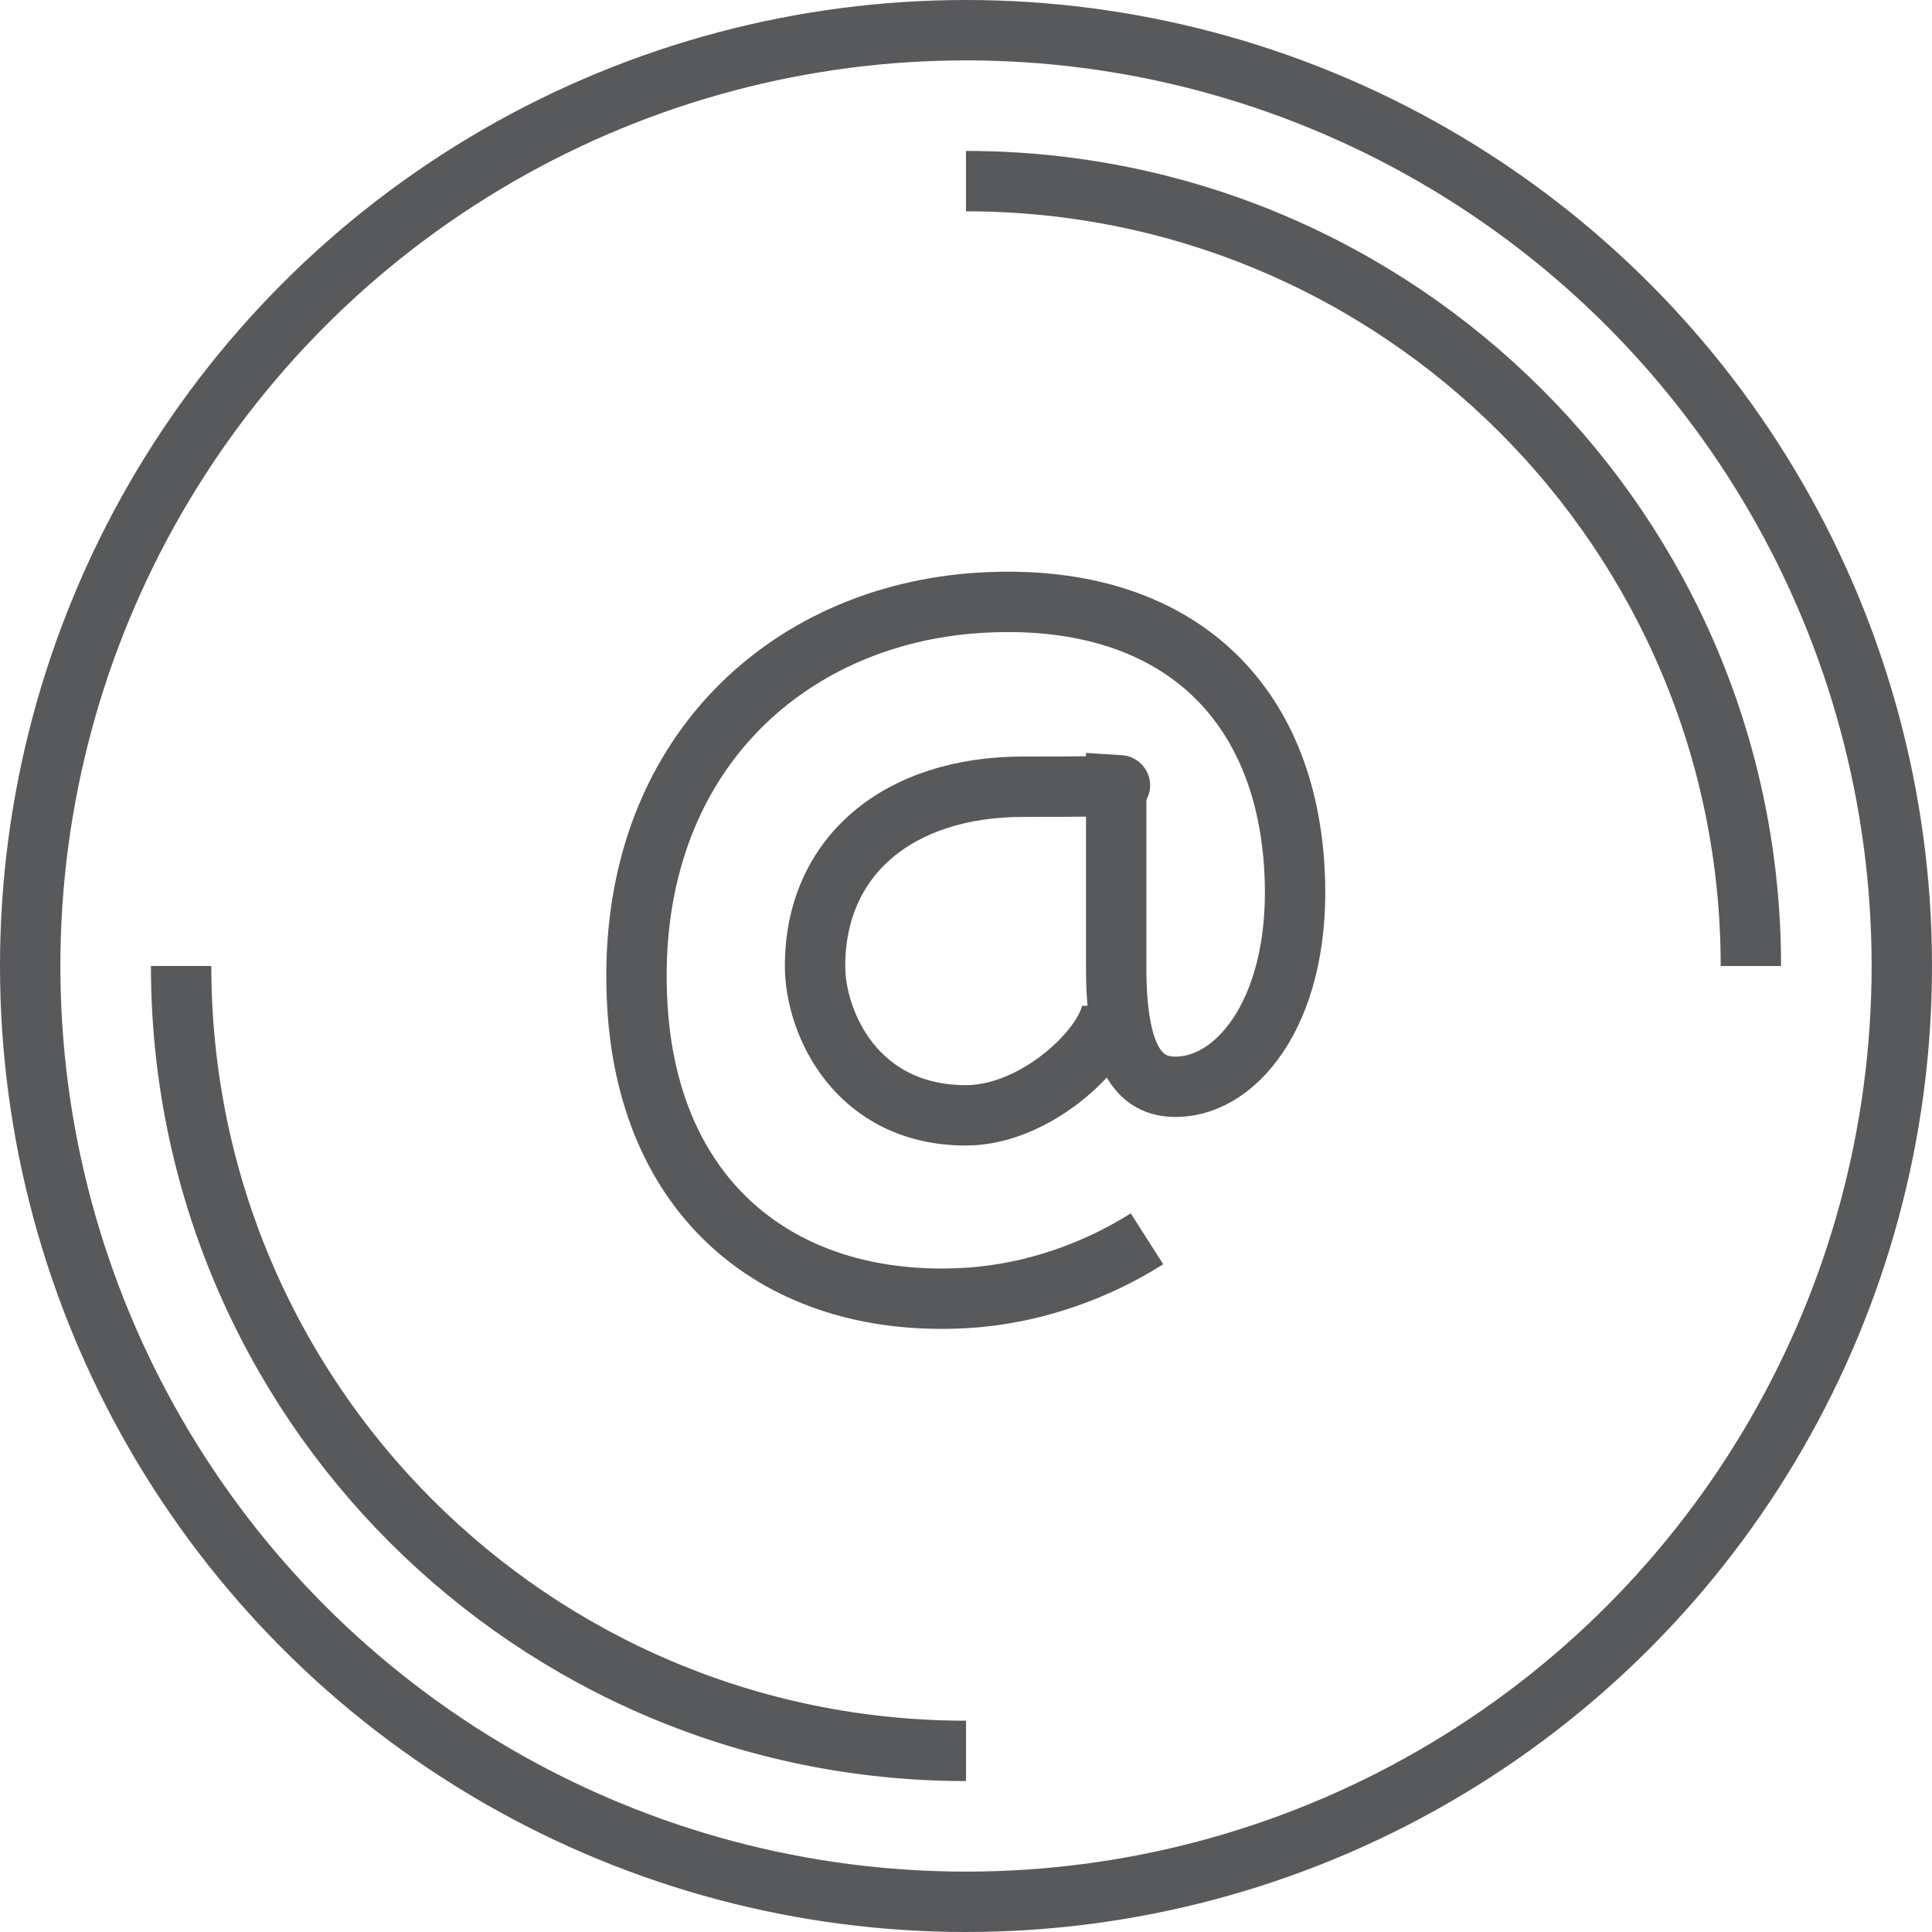
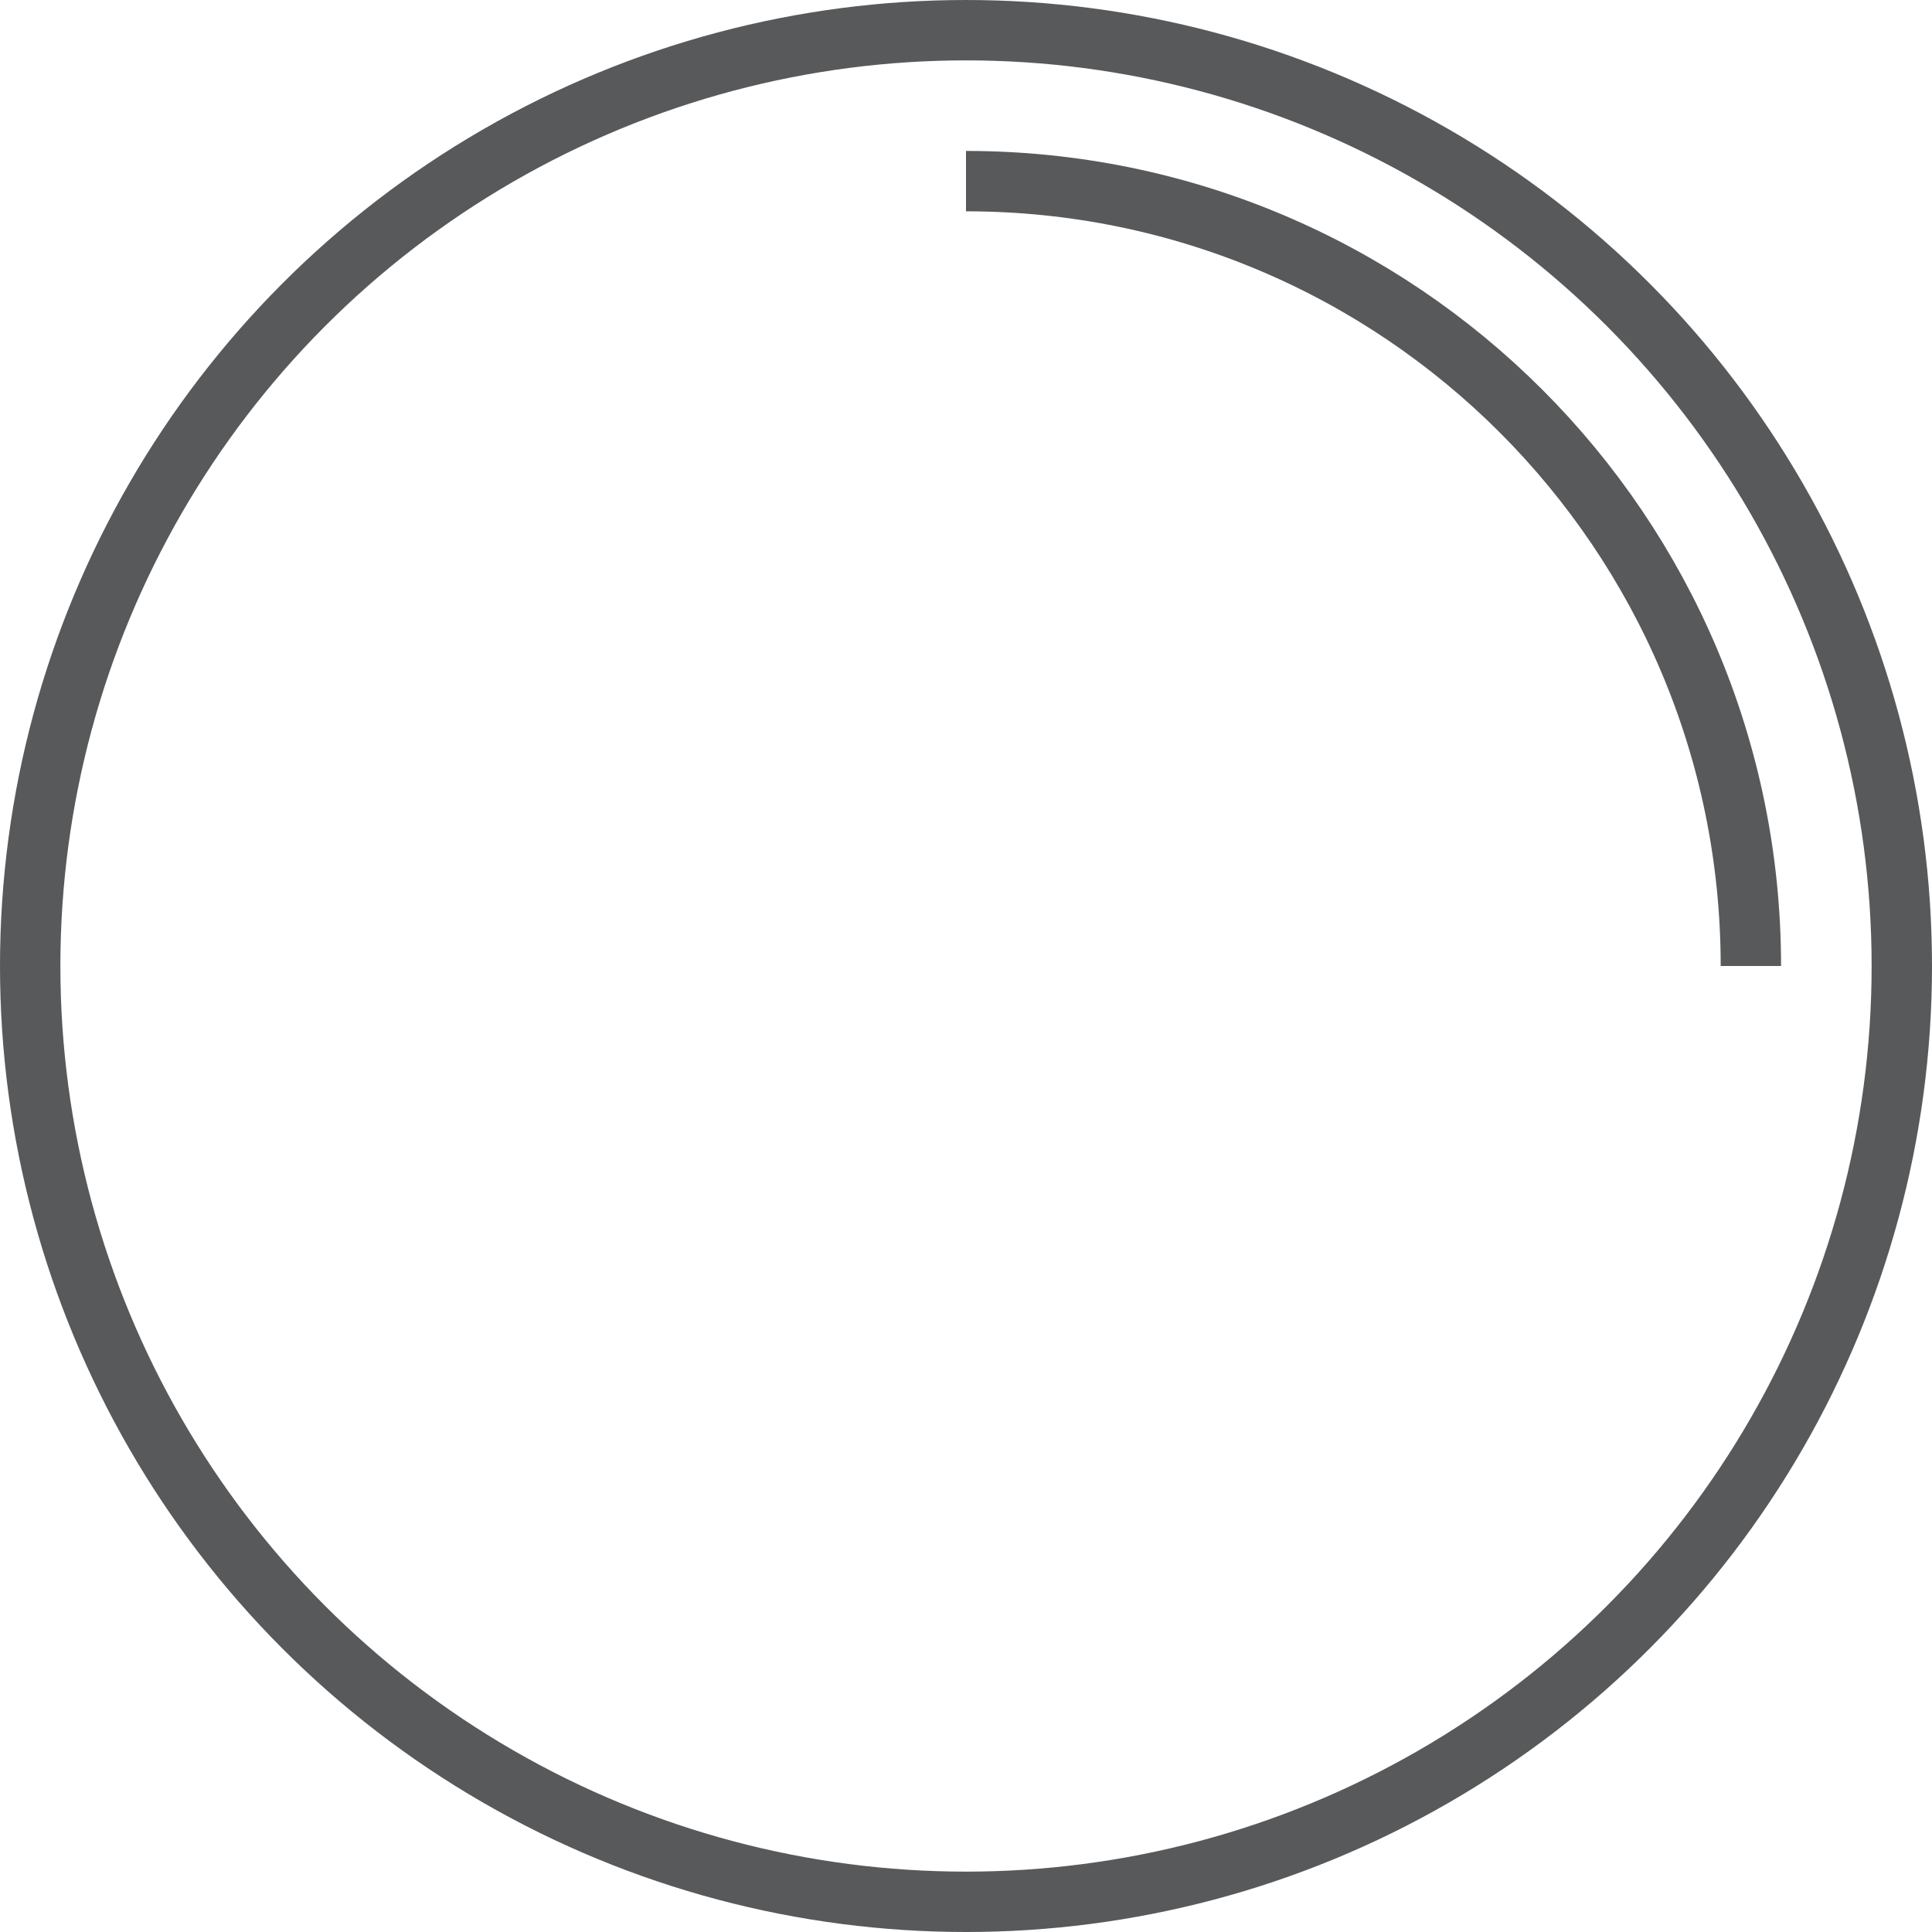
<svg xmlns="http://www.w3.org/2000/svg" xmlns:ns1="http://www.bohemiancoding.com/sketch/ns" width="800px" height="800px" viewBox="0 0 64 64" version="1.1">
  <title>Group + Shape</title>
  <desc>Created with Sketch.</desc>
  <defs>

</defs>
  <g id="Page-1" stroke="none" stroke-width="1" fill="none" fill-rule="evenodd" ns1:type="MSPage">
    <g id="Group-+-Shape" ns1:type="MSLayerGroup" transform="translate(1, 1)" stroke-width="2" stroke="#58595B">
      <g id="Group" ns1:type="MSShapeGroup">
        <circle id="Oval" cx="31" cy="31" r="31">

</circle>
        <path d="M31,5 C45.359,5 57,16.641 57,31" id="Shape">

</path>
-         <path d="M31,57 C16.641,57 5,45.359 5,31" id="Shape">
- 
- </path>
      </g>
-       <path d="M35.84,32.318 C35.84,33.527 33.415,35.947 31.002,35.947 C27.373,35.947 26,32.892 26,31 C26,27.371 28.744,25.061 32.897,25.061 C37.05,25.061 35.975,25 35.975,25 L35.975,31.049 C35.975,33.94 36.675,35.04 38,35 C40.053,34.96 42.147,32.336 41.879,27.767 C41.54,21.968 37.718,18.602 31.499,18.965 C24.957,19.348 19.641,24.247 20.113,32.311 C20.501,38.945 25.063,42.345 31.002,41.997 C33.289,41.863 35.404,41.05 36.995,40.036" id="Shape" ns1:type="MSShapeGroup">
- 
- </path>
    </g>
  </g>
</svg>